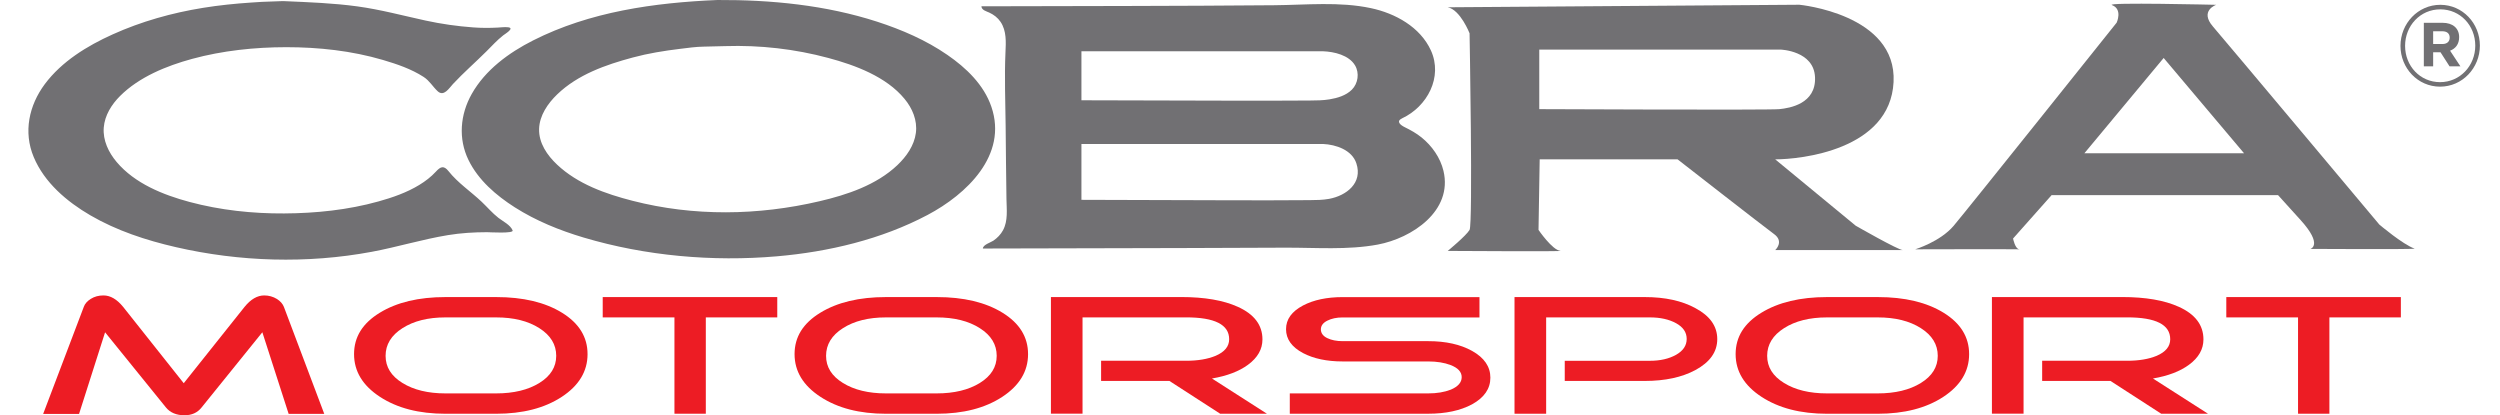
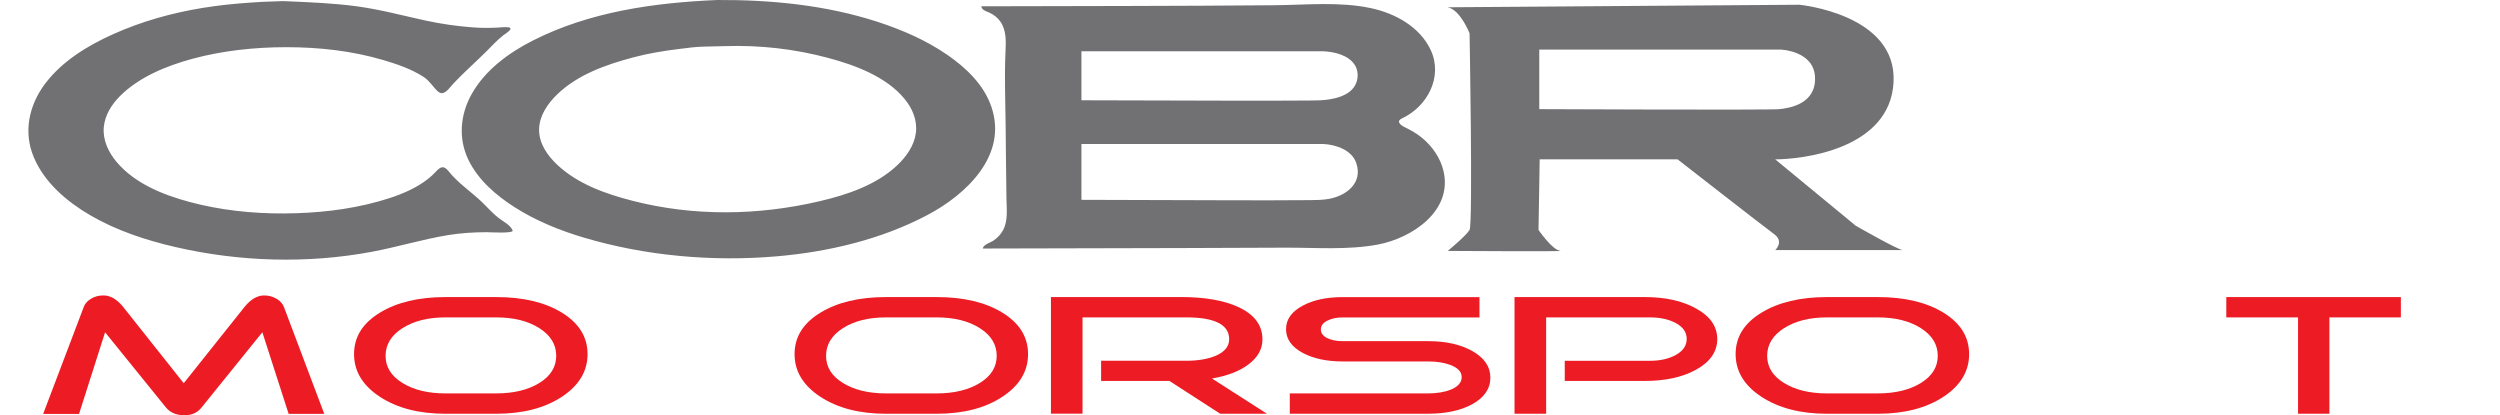
<svg xmlns="http://www.w3.org/2000/svg" viewBox="0 0 727 120.76" version="1.1" id="Layer_1">
  <defs>
    <style>
      .st0 {
        fill: #ed1c24;
      }

      .st1 {
        fill: #717073;
      }
    </style>
  </defs>
  <g>
    <path d="M386.49,57.83c-1.86.34-3.7.35-5.58.37-7.86.08-15.73.05-23.59.04-14.28-.02-28.56-.06-42.84-.13v-16.24h70.26c3.74.17,8.41,1.73,9.69,5.63,1.9,5.73-2.92,9.41-7.94,10.33h0ZM314.49,14.91h70.26c3.26.13,7.51,1.11,9.3,4.11,1.32,2.22.88,5.25-.93,7.06-1.7,1.7-4.19,2.43-6.49,2.81-1.91.32-3.79.32-5.72.34-7.86.07-15.72.05-23.59.04-14.28-.02-28.56-.05-42.84-.11v-14.25h0ZM419.76,49.68c-.91-3.82-3.34-7.26-6.37-9.71-1.48-1.2-3.19-2.15-4.9-2.99-1.24-.61-2.62-1.7-.74-2.58,7.29-3.41,11.89-11.98,8.36-19.73-3.12-6.83-10.38-10.8-17.44-12.3-9.13-1.95-18.83-.93-28.09-.85-28.39.25-56.79.23-85.18.31.02,1.11,1.48,1.46,2.28,1.83,1.32.61,2.46,1.48,3.28,2.69,1.78,2.62,1.57,5.92,1.43,8.94-.32,7.09-.02,14.22.05,21.31.07,7.1.13,14.19.24,21.29.05,3,.49,6.31-1,9.06-.67,1.24-1.66,2.25-2.81,3.04-.72.49-3.05,1.19-3.05,2.28,19.53-.05,39.05-.08,58.58-.14,9.76-.03,19.53-.07,29.3-.11,8.89-.03,18.18.74,26.96-.9,9.91-1.86,21.88-9.76,19.1-21.44h0ZM266.34,38.64c-.48,3.68-2.75,6.88-5.38,9.38-6.12,5.8-14.61,8.62-22.65,10.5-17.85,4.18-36.56,4.45-54.37-.13-7.83-2.01-15.93-4.86-21.93-10.51-2.89-2.72-5.36-6.28-5.24-10.41.12-3.91,2.54-7.4,5.26-10.02,5.98-5.77,14.13-8.62,21.99-10.73,4.49-1.21,9.1-1.95,13.71-2.51,2.33-.29,4.66-.62,7.01-.65,2.06-.03,3.89-.08,6.2-.15,10.04-.32,20.19.82,29.92,3.44,7.84,2.1,16.85,5.43,22.18,11.9,2.28,2.74,3.77,6.27,3.3,9.89h0ZM288.29,31.04c-2.19-6.41-7.35-11.33-12.8-15.08-6.23-4.3-13.26-7.33-20.44-9.66C240.1,1.47,224.27-.07,208.61,0c-18.32.78-37.05,3.38-53.61,11.77-7.05,3.57-13.87,8.55-17.82,15.55-3.37,5.97-3.97,13-.94,19.22,2.85,5.85,8.05,10.3,13.46,13.75,6.18,3.93,13.02,6.7,20.03,8.79,17.97,5.35,37.5,7.07,56.15,5.46,15.07-1.3,30.41-4.92,43.85-12.03,11.3-5.98,23.39-17.36,18.56-31.47h0ZM144.94,63.35c-1.77-1.38-3.25-3.14-4.88-4.68-3.16-2.99-6.92-5.48-9.64-8.91-1.39-1.75-2.35-1.28-3.68.17-1.4,1.52-3.05,2.78-4.81,3.85-3.65,2.23-7.78,3.66-11.88,4.8-8.87,2.48-18.25,3.44-27.44,3.49-9.23.05-18.55-.95-27.48-3.34-7.7-2.06-15.95-5.38-21.21-11.62-2.35-2.79-4.04-6.29-3.75-10.01.28-3.56,2.28-6.73,4.76-9.2,5.56-5.54,13.5-8.75,20.94-10.78,8.86-2.41,18.19-3.39,27.36-3.4,9.46,0,19.05,1.04,28.15,3.72,4.06,1.2,8.23,2.61,11.81,4.93,1.73,1.12,2.61,2.78,4.07,4.15,1.81,1.7,3.34-.89,4.46-2.09,3.09-3.31,6.54-6.31,9.75-9.51,1.58-1.58,3.1-3.25,4.85-4.63.53-.42,3.46-2.13,1.43-2.36-1-.11-2.02.04-3.02.09-2.37.13-4.74.13-7.11-.05-4.66-.34-9.29-1-13.85-1.99-6.62-1.44-13.11-3.2-19.84-4.12-7-.96-14.02-1.21-21.12-1.52-1.08-.05-1.99.07-3.58.09-2.05.02-4.12.18-6.16.31-4.69.31-9.37.79-14.02,1.54-9.04,1.46-17.96,3.96-26.31,7.73-7.4,3.34-14.77,7.84-19.7,14.44-4.62,6.2-6.28,13.95-3.24,21.21,3.1,7.43,9.64,12.97,16.45,16.94,7.67,4.47,16.25,7.28,24.86,9.26,18.58,4.28,38.2,4.87,56.97,1.37,7.45-1.39,14.72-3.63,22.2-4.86,3.77-.62,7.53-.84,11.34-.85.68,0,7.83.45,7.46-.51-.65-1.6-2.84-2.65-4.14-3.66h0Z" class="st1" />
    <path d="M447.62,31.74V14.42h70.17s9.69.31,10.02,8.04c.33,7.73-7.35,8.97-10.36,9.28-3,.31-69.83,0-69.83,0h0ZM516.23,46.34c7.35,0,33.42-2.69,34.42-22.48,1-19.79-27.4-22.48-27.4-22.48l-102.25.74c3.68.73,6.35,7.57,6.35,7.57,0,0,1,55.46,0,57.17-1,1.71-6.35,6.11-6.35,6.11,0,0,35.07.22,32.73-.03-2.34-.24-6.33-6.08-6.33-6.08l.34-20.52h40.1s25.06,19.54,28.07,21.74.33,4.64.33,4.64h37.09c-1.34,0-13.7-7.09-13.7-7.09l-23.4-19.29h0Z" class="st1" />
-     <path d="M606.14,44.57l23.05-27.71,23.38,27.71h-46.43ZM691.91,65.3s-44.42-52.99-48.39-57.59c-3.98-4.6.95-6.31.95-6.31,0,0-32.63-.79-30.29.09,3.15,1.19,1.35,5.09,1.35,5.09,0,0-43.5,54.47-47.42,59.1-3.93,4.62-11.16,6.82-11.16,6.82,0,0,28.43-.08,30.35,0-1.33-.02-1.9-3.14-1.9-3.14l11.2-12.61h65.86l6.58,7.27c6.59,7.28,2.83,8.36,2.83,8.36,0,0,31.08.18,30.29-.09-3.39-1.17-10.25-6.99-10.25-6.99h0Z" class="st1" />
    <path d="M587.3,72.51s.05.02.07.02c.08,0,.04-.01-.07-.02h0Z" class="st1" />
  </g>
  <g>
    <path d="M94.3,120.36h-10.36l-7.65-23.74-17.69,21.9c-1.19,1.49-2.83,2.24-4.94,2.24-2.37,0-4.17-.76-5.41-2.28l-17.69-21.85-7.57,23.74h-10.44l11.82-31.14c.31-.89.99-1.67,2.05-2.33,1.05-.66,2.28-.99,3.67-.99,2.01,0,3.91,1.11,5.72,3.33l17.62,22.2,17.69-22.2c1.8-2.22,3.71-3.33,5.72-3.33,1.34,0,2.58.35,3.71,1.04.98.63,1.65,1.39,2.01,2.29l11.74,31.12Z" class="st0" />
    <path d="M170.86,102.98c0,5-2.5,9.14-7.49,12.42-5,3.28-11.36,4.92-19.08,4.92h-14.76c-7.68,0-14.02-1.64-19.04-4.92s-7.53-7.42-7.53-12.42,2.48-8.97,7.46-12.02c4.97-3.05,11.34-4.57,19.12-4.57h14.76c7.83,0,14.22,1.52,19.16,4.57,4.93,3.05,7.4,7.05,7.4,12.02ZM161.75,103.47c0-3.28-1.64-5.96-4.91-8.04-3.27-2.09-7.46-3.13-12.56-3.13h-14.76c-5.05,0-9.21,1.04-12.48,3.13-3.27,2.08-4.91,4.77-4.91,8.04s1.63,5.88,4.91,7.9c3.27,2.02,7.43,3.03,12.48,3.03h14.76c5.1,0,9.28-1.01,12.56-3.03,3.27-2.02,4.91-4.65,4.91-7.9Z" class="st0" />
-     <path d="M226.03,92.3h-20.78v28.01h-9.12v-28.01h-20.86v-5.91h50.76v5.91Z" class="st0" />
    <path d="M298.96,102.98c0,5-2.5,9.14-7.49,12.42-5,3.28-11.36,4.92-19.08,4.92h-14.76c-7.68,0-14.02-1.64-19.04-4.92-5.02-3.28-7.53-7.42-7.53-12.42s2.48-8.97,7.46-12.02c4.97-3.05,11.34-4.57,19.12-4.57h14.76c7.83,0,14.22,1.52,19.16,4.57,4.93,3.05,7.4,7.05,7.4,12.02ZM289.84,103.47c0-3.28-1.63-5.96-4.91-8.04-3.27-2.09-7.46-3.13-12.56-3.13h-14.76c-5.05,0-9.21,1.04-12.48,3.13-3.27,2.08-4.91,4.77-4.91,8.04s1.63,5.88,4.91,7.9c3.27,2.02,7.43,3.03,12.48,3.03h14.76c5.1,0,9.28-1.01,12.56-3.03,3.28-2.02,4.91-4.65,4.91-7.9Z" class="st0" />
    <path d="M368.42,120.31h-13.6l-14.76-9.54h-19.86v-5.86h24.72c3.4,0,6.26-.48,8.58-1.44,2.63-1.13,3.94-2.73,3.94-4.82,0-4.24-4.17-6.36-12.52-6.36h-30.12v28.01h-9.19v-33.92h37.86c6.8,0,12.28.94,16.46,2.83,4.79,2.15,7.19,5.31,7.19,9.49,0,2.85-1.39,5.3-4.17,7.35-2.58,1.92-6.08,3.26-10.51,4.02l15.98,10.24Z" class="st0" />
    <path d="M433.4,109.83c0,3.21-1.78,5.79-5.33,7.75-3.4,1.82-7.65,2.73-12.75,2.73h-40.25v-5.91h40.25c2.52,0,4.71-.36,6.57-1.09,2.11-.89,3.17-2.1,3.17-3.63s-1.08-2.7-3.25-3.53c-1.8-.69-3.97-1.04-6.49-1.04h-24.88c-4.58,0-8.42-.81-11.51-2.43-3.3-1.75-4.95-4.07-4.95-6.95s1.65-5.15,4.95-6.9c3.09-1.62,6.93-2.43,11.51-2.43h39.79v5.91h-39.79c-1.75,0-3.25.32-4.48.95-1.24.63-1.85,1.47-1.85,2.53s.62,1.94,1.85,2.53c1.24.6,2.73.89,4.48.89h24.88c5.1,0,9.35.94,12.75,2.83,3.55,1.98,5.33,4.58,5.33,7.79Z" class="st0" />
    <path d="M499.38,98.61c0,3.71-2.11,6.7-6.34,8.99-3.92,2.12-8.83,3.18-14.76,3.18h-23.25v-5.86h24.72c3.04,0,5.59-.58,7.65-1.74s3.09-2.7,3.09-4.62-1.03-3.44-3.09-4.57-4.61-1.69-7.65-1.69h-30.13v28.01h-9.2v-33.92h37.86c5.92,0,10.84,1.08,14.76,3.23,4.22,2.25,6.34,5.25,6.34,8.99Z" class="st0" />
    <path d="M572.62,102.98c0,5-2.5,9.14-7.49,12.42-5,3.28-11.36,4.92-19.08,4.92h-14.76c-7.67,0-14.02-1.64-19.04-4.92-5.02-3.28-7.53-7.42-7.53-12.42s2.48-8.97,7.46-12.02c4.97-3.05,11.34-4.57,19.12-4.57h14.76c7.83,0,14.21,1.52,19.16,4.57,4.93,3.05,7.4,7.05,7.4,12.02ZM563.5,103.47c0-3.28-1.64-5.96-4.91-8.04-3.27-2.09-7.45-3.13-12.55-3.13h-14.76c-5.05,0-9.21,1.04-12.48,3.13-3.27,2.08-4.91,4.77-4.91,8.04s1.63,5.88,4.91,7.9c3.27,2.02,7.43,3.03,12.48,3.03h14.76c5.1,0,9.28-1.01,12.55-3.03,3.28-2.02,4.91-4.65,4.91-7.9Z" class="st0" />
-     <path d="M642.08,120.31h-13.6l-14.76-9.54h-19.86v-5.86h24.72c3.4,0,6.26-.48,8.58-1.44,2.63-1.13,3.94-2.73,3.94-4.82,0-4.24-4.17-6.36-12.52-6.36h-30.13v28.01h-9.2v-33.92h37.86c6.8,0,12.29.94,16.46,2.83,4.79,2.15,7.19,5.31,7.19,9.49,0,2.85-1.39,5.3-4.17,7.35-2.58,1.92-6.08,3.26-10.51,4.02l16,10.24Z" class="st0" />
    <path d="M698.17,92.3h-20.78v28.01h-9.12v-28.01h-20.86v-5.91h50.76v5.91Z" class="st0" />
  </g>
-   <path d="M709.57,25.2c-6.47,0-11.51-5.36-11.51-11.87s5.1-11.93,11.58-11.93,11.51,5.36,11.51,11.87-5.1,11.93-11.58,11.93ZM709.64,2.72c-5.84,0-10.24,4.77-10.24,10.62s4.37,10.55,10.17,10.55,10.24-4.77,10.24-10.62-4.37-10.55-10.17-10.55ZM712.48,14.74l3,4.54h-3.16l-2.62-4.08h-2.14v4.08h-2.71V6.63h5.45c2.93,0,4.82,1.55,4.82,4.17,0,2.07-1.08,3.35-2.64,3.94ZM710.21,9.09h-2.65v3.71h2.71c1.37,0,2.1-.76,2.1-1.84.01-1.24-.82-1.87-2.16-1.87Z" class="st1" />
</svg>